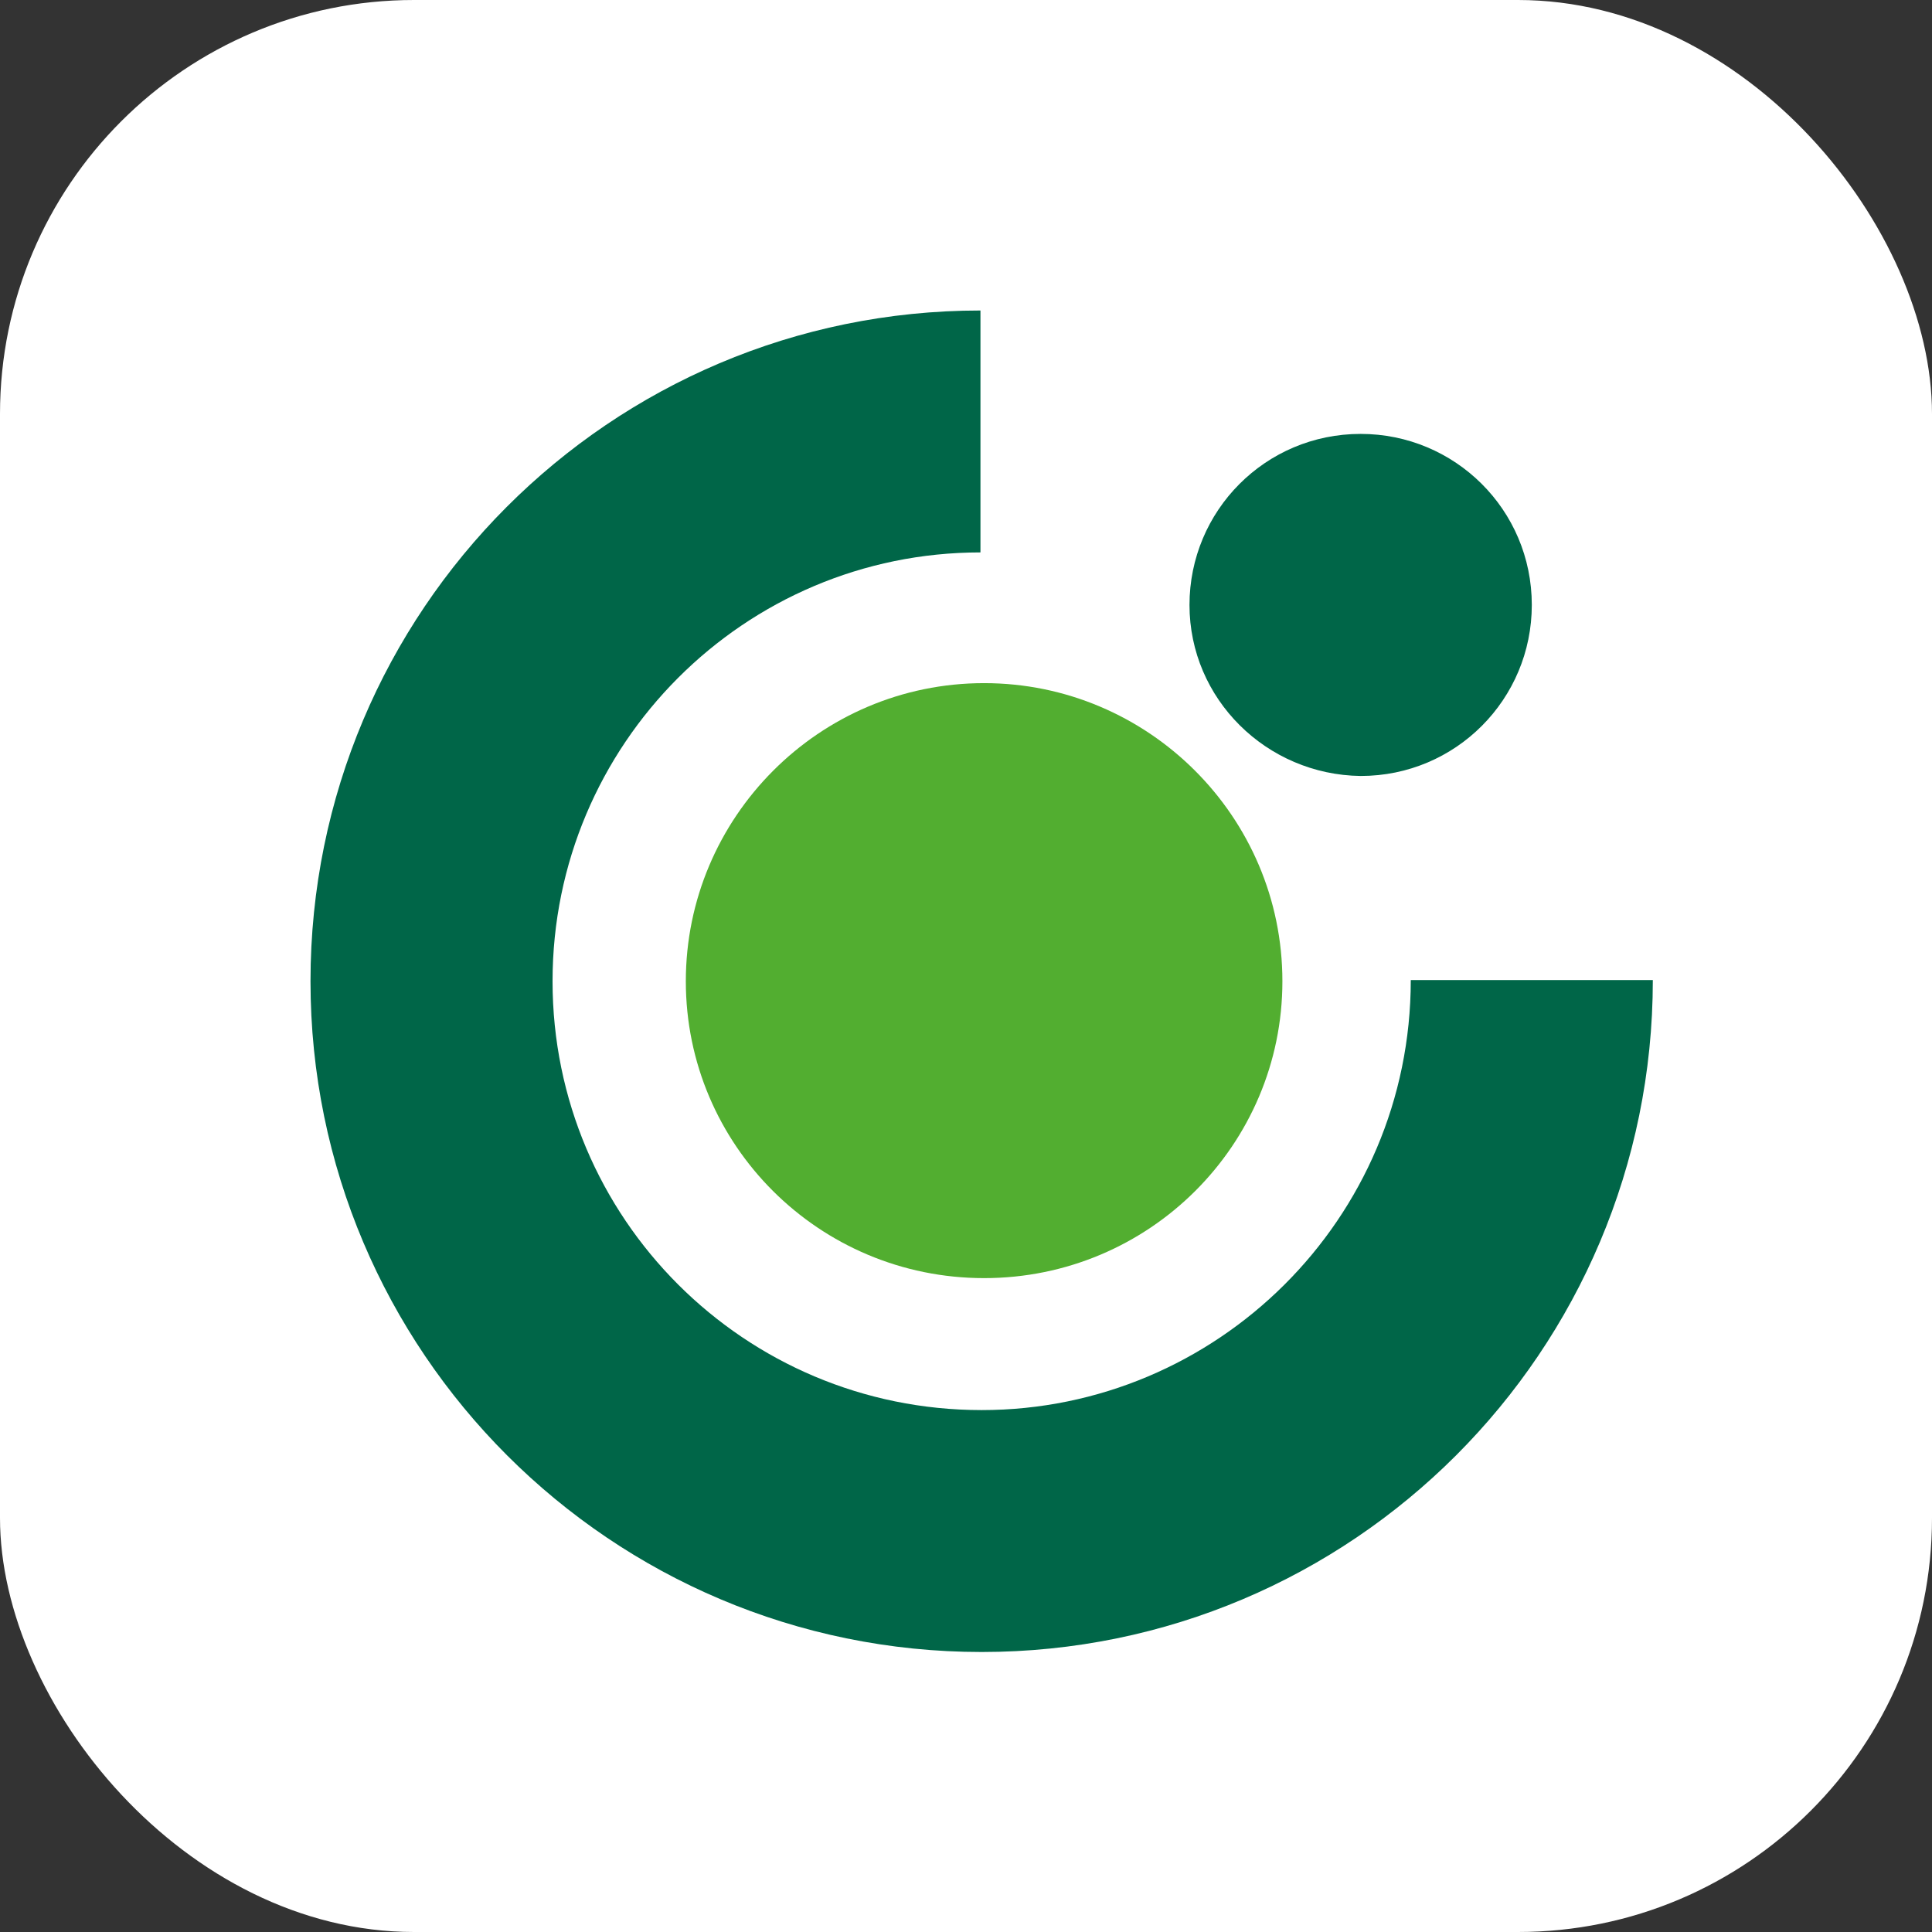
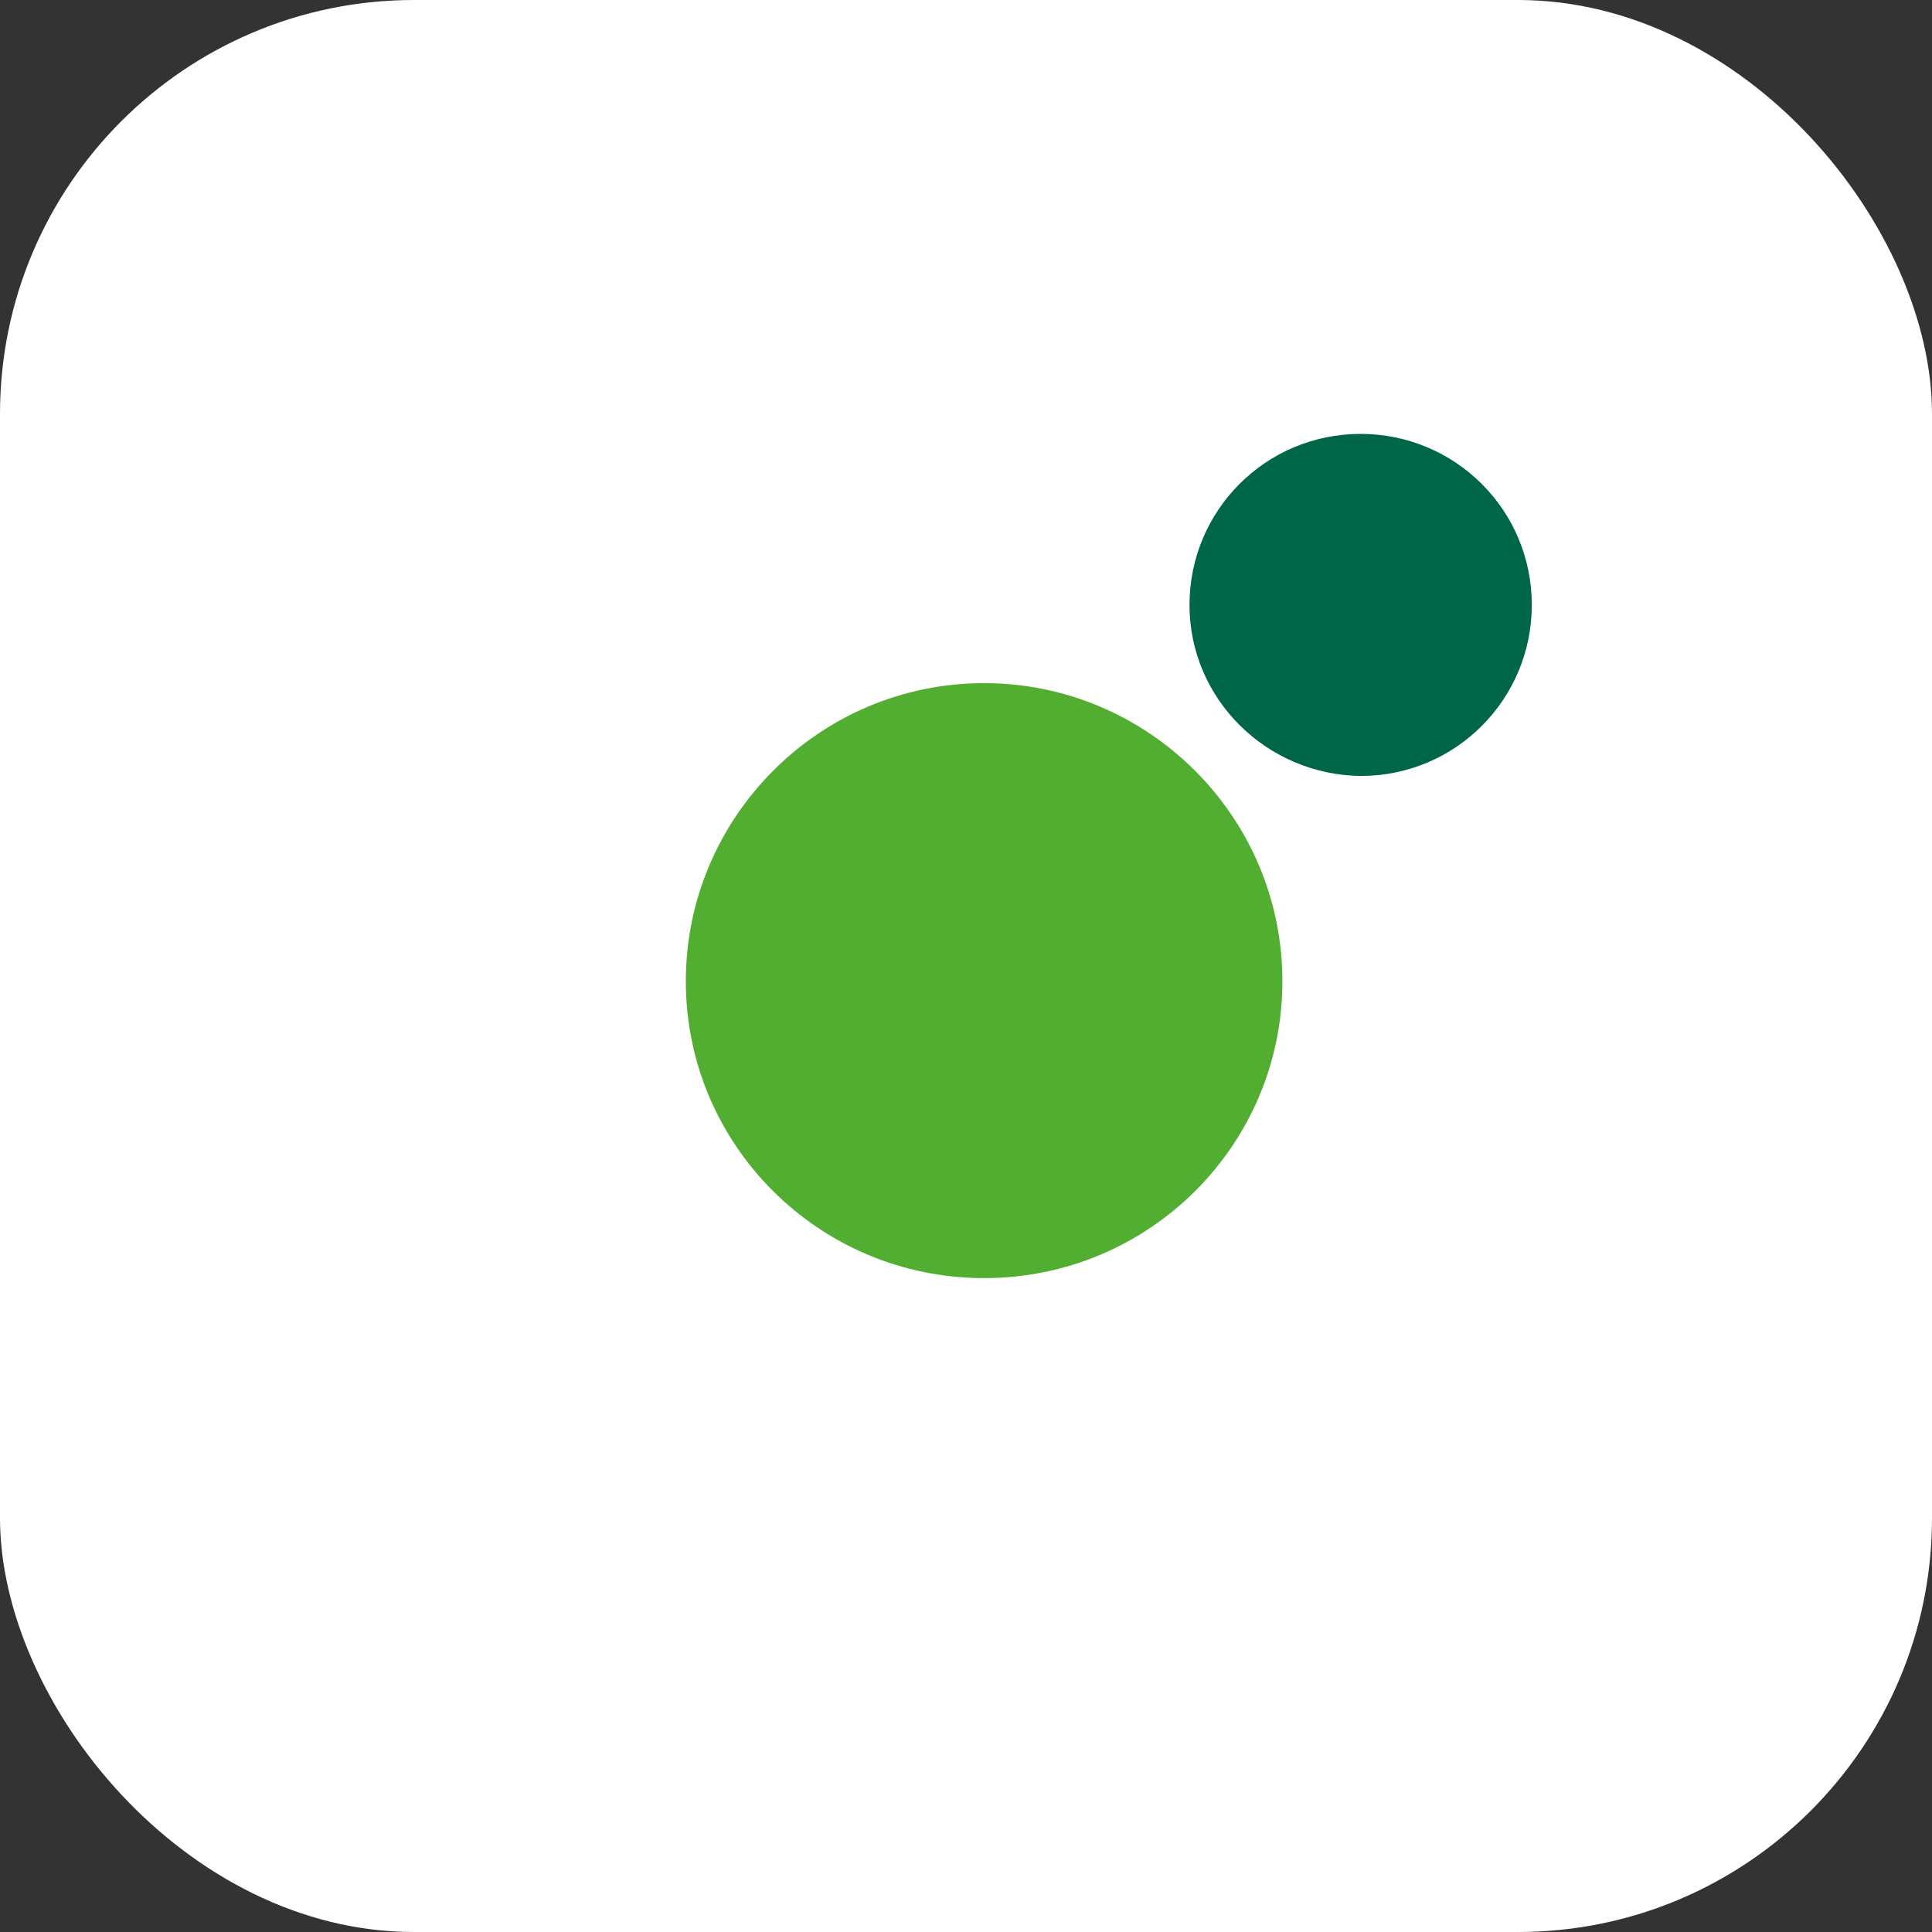
<svg xmlns="http://www.w3.org/2000/svg" width="56" height="56" viewBox="0 0 56 56" fill="none">
  <rect x="0" y="0" width="56" height="56" fill="#333333" stroke="none" />
  <rect width="56" height="56" rx="12" fill="white" />
-   <path fill-rule="evenodd" clip-rule="evenodd" d="M9 28.442C9 17.712 17.682 9 28.419 9V16.012C21.579 16.012 16.016 21.572 16.016 28.442C16.016 35.312 21.579 40.872 28.454 40.872C35.258 40.872 40.892 35.347 40.892 28.407H47.908C47.908 39.172 39.191 47.884 28.454 47.884C17.717 47.884 9 39.172 9 28.442Z" fill="#006648" />
  <path d="M19.879 28.442C19.879 23.697 23.741 19.801 28.525 19.801C33.273 19.801 37.171 23.661 37.171 28.442C37.171 33.187 33.309 37.047 28.525 37.047C23.741 37.047 19.879 33.187 19.879 28.442Z" fill="#52AE30" />
  <path d="M34.478 17.535C34.478 14.808 36.675 12.577 39.439 12.577C42.167 12.577 44.4 14.772 44.4 17.535C44.4 20.261 42.203 22.492 39.439 22.492C36.71 22.457 34.478 20.261 34.478 17.535Z" fill="#006648" />
</svg>